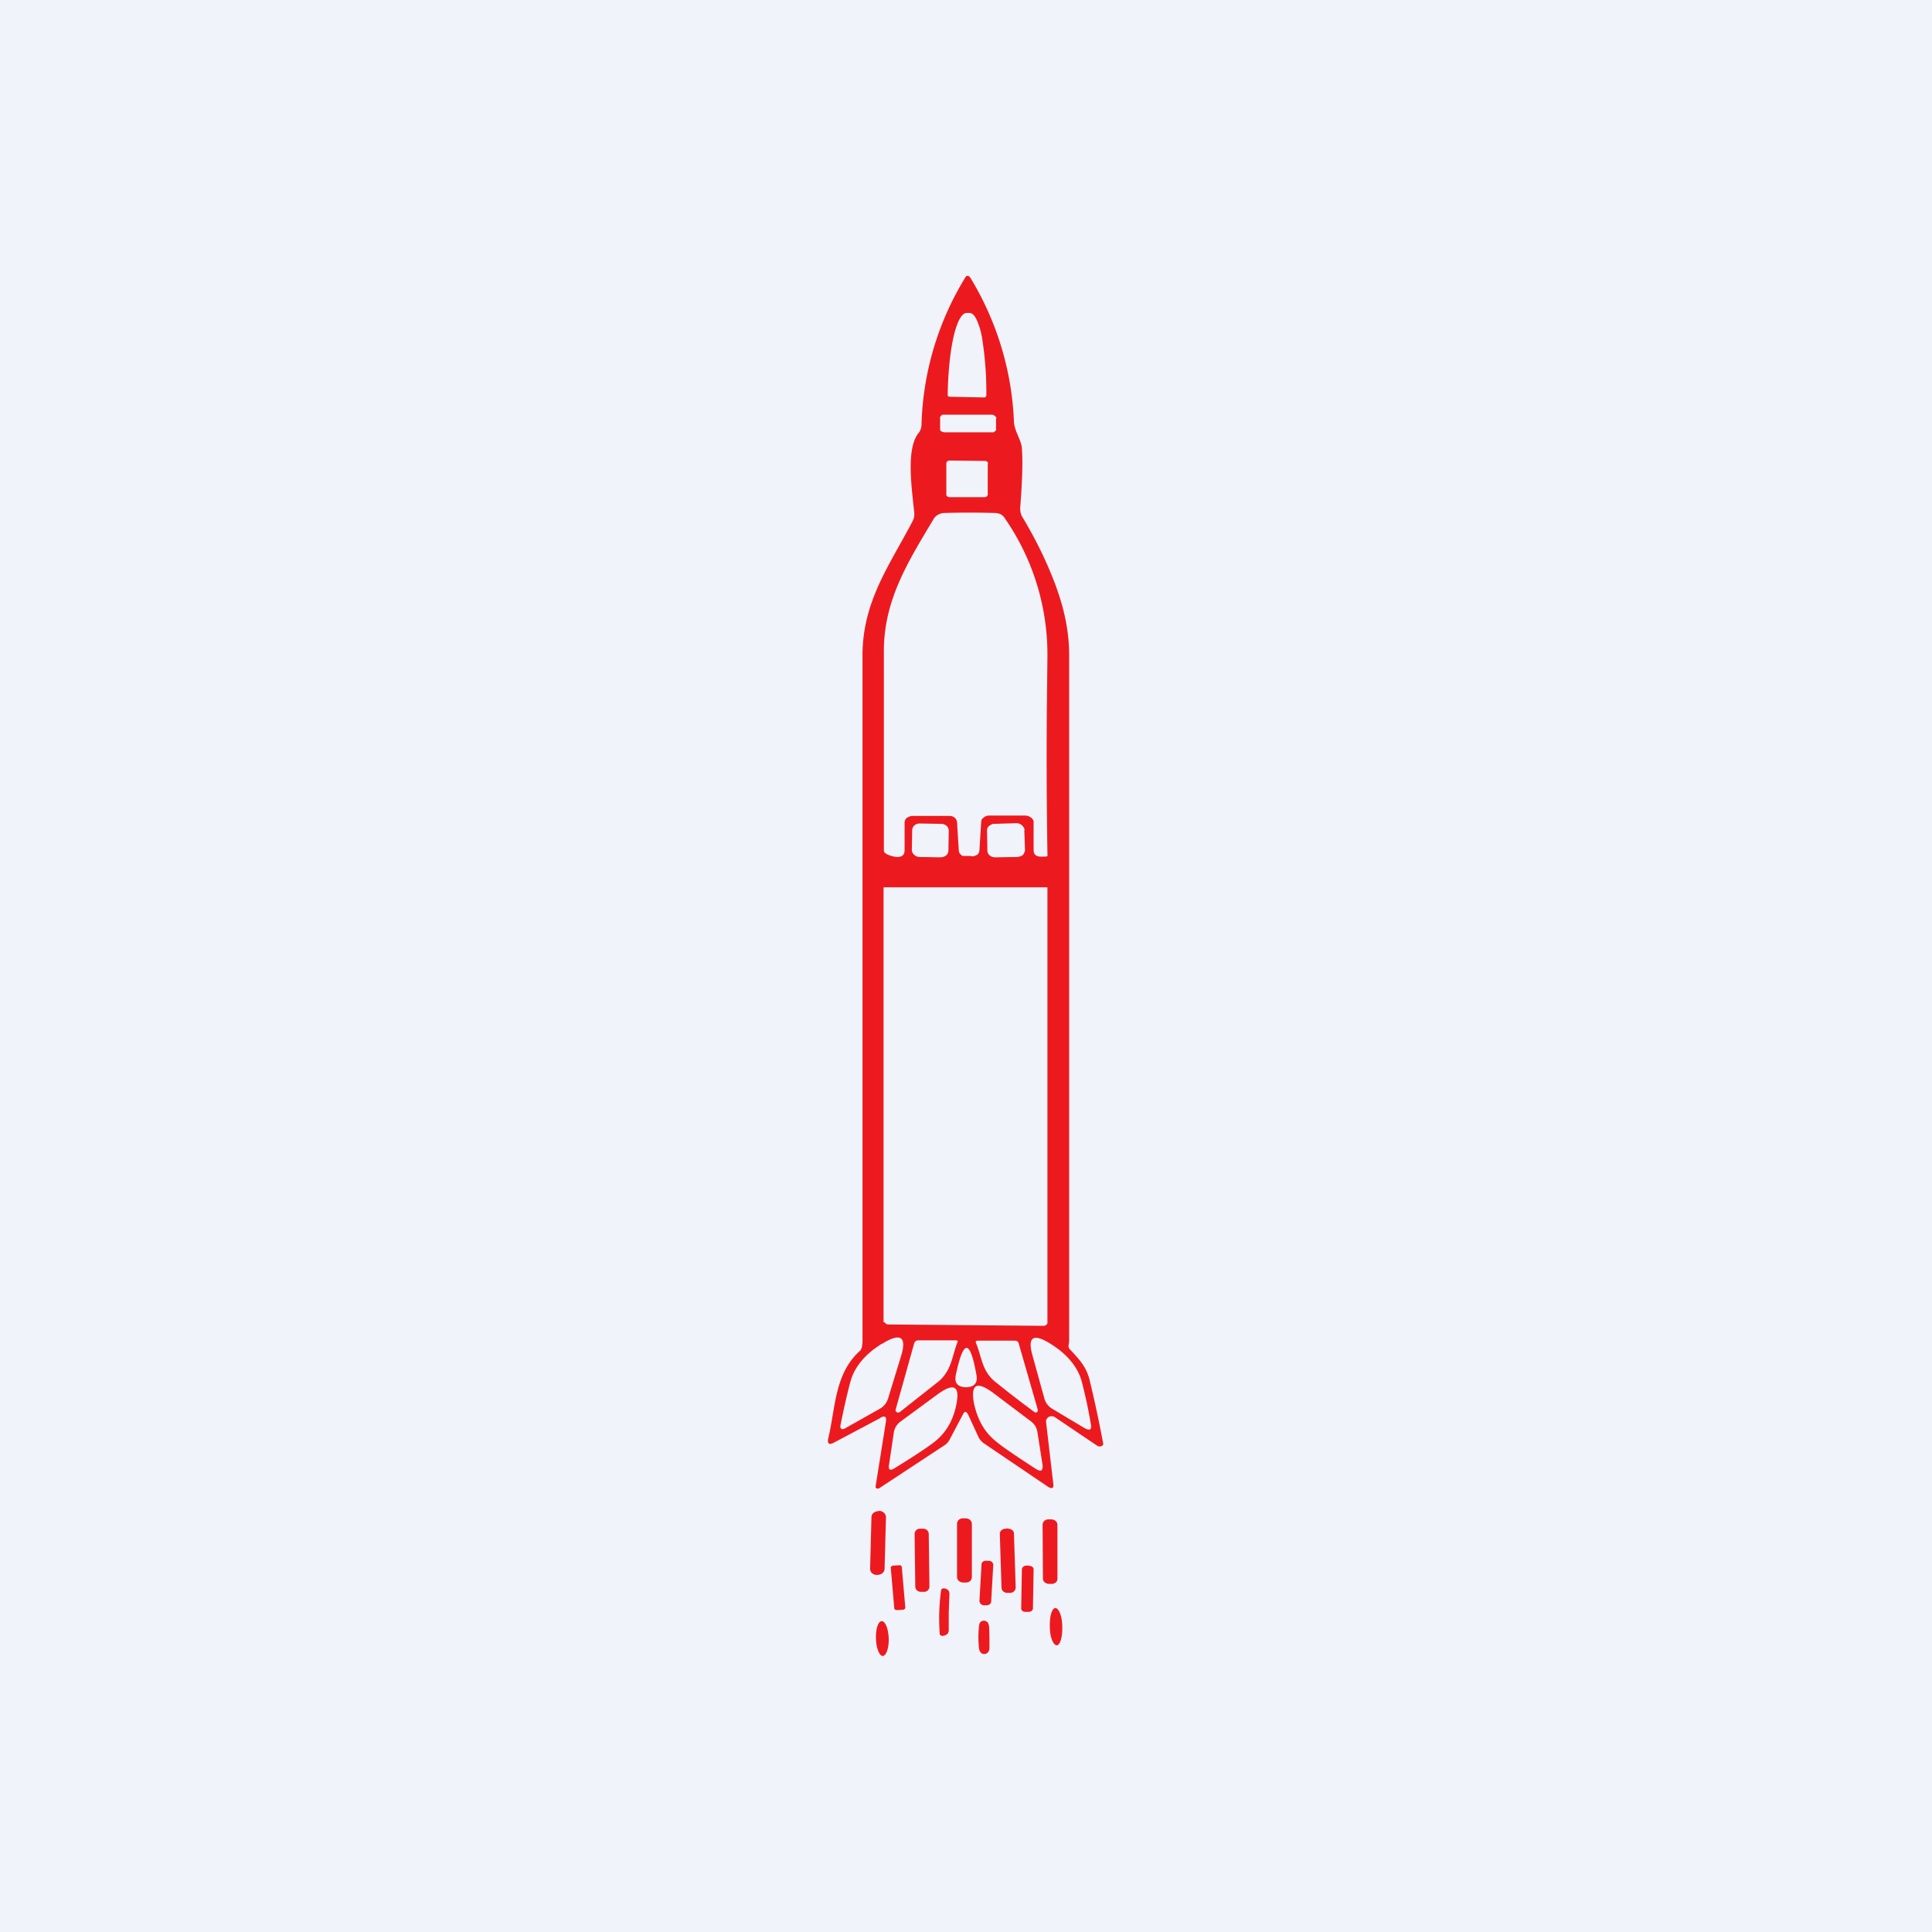
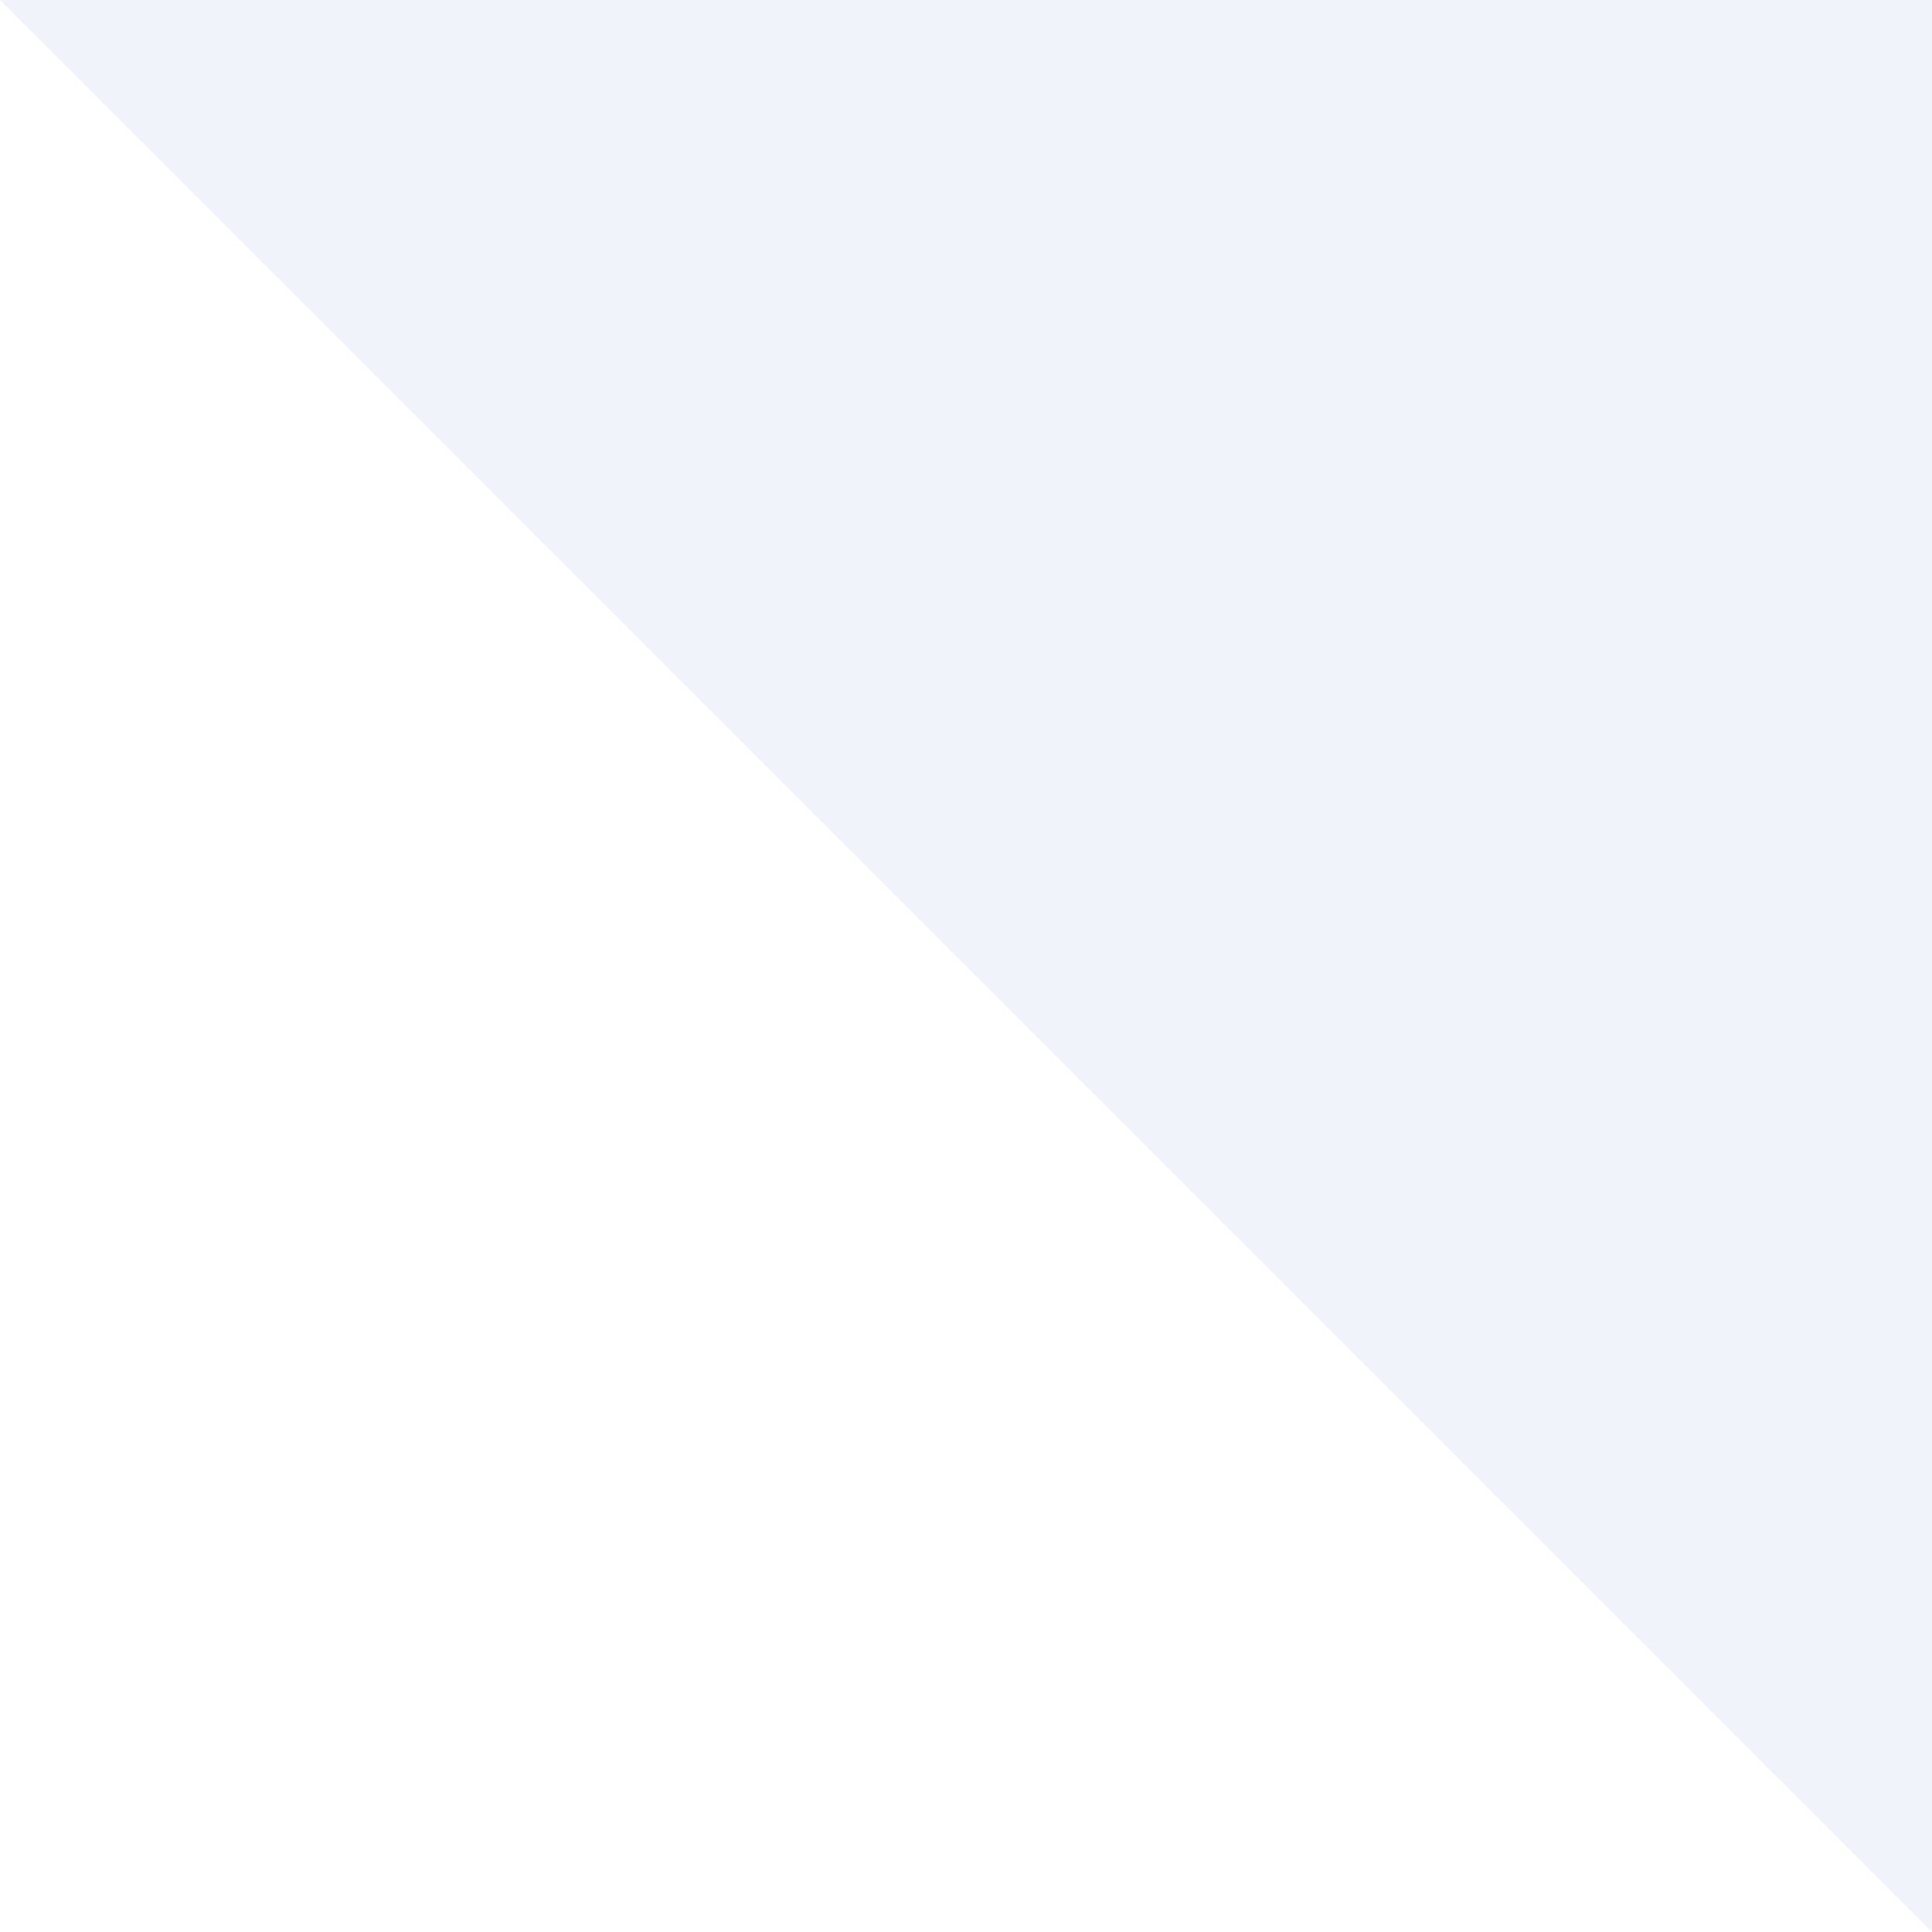
<svg xmlns="http://www.w3.org/2000/svg" width="56" height="56" viewBox="0 0 56 56">
-   <path fill="#F0F3FA" d="M0 0h56v56H0z" />
-   <path d="m25.52 41.1-1.32.7c-.17.1-.23.05-.19-.12.21-.88.18-1.86.91-2.52.07-.06.08-.2.08-.3V19c0-1.58.8-2.64 1.45-3.89a.43.43 0 0 0 .05-.25c-.07-.7-.24-1.82.11-2.29a.4.4 0 0 0 .1-.24A8.59 8.59 0 0 1 28 8.01a.08.08 0 0 1 .09 0l.03.03a8.7 8.7 0 0 1 1.27 4.18c.01.28.22.54.23.78.03.4.01.97-.05 1.73 0 .1.02.18.06.25.38.63.7 1.28.95 1.94.22.59.41 1.28.41 2.07v19.87c0 .1-.05.18.02.25.26.28.47.49.57.88a34.56 34.56 0 0 1 .4 1.87.1.1 0 0 1-.04.05.13.13 0 0 1-.13 0l-1.23-.83a.18.18 0 0 0-.18-.01.15.15 0 0 0-.06.06.13.13 0 0 0-.02.08l.21 1.8c.02.13-.04.16-.16.08l-1.83-1.24a.48.48 0 0 1-.18-.2l-.3-.65c-.06-.1-.1-.1-.15 0l-.37.7a.46.46 0 0 1-.16.19l-1.9 1.25a.07.07 0 0 1-.07 0 .06.06 0 0 1-.03-.02v-.04l.3-1.88c.02-.14-.04-.18-.17-.1Zm2.01-29.6 1 .02c.02 0 .03 0 .04-.02a.06.06 0 0 0 .02-.04v-.03a10.02 10.02 0 0 0-.13-1.67 2.1 2.1 0 0 0-.16-.51c-.06-.12-.13-.18-.2-.18h-.08c-.14 0-.28.25-.38.69-.1.44-.16 1.04-.17 1.66v.05l.02.02.02.01h.02Zm1.35.63a.1.1 0 0 0-.01-.04.11.11 0 0 0-.03-.03.13.13 0 0 0-.08-.04h-1.44a.12.12 0 0 0-.04.03.1.1 0 0 0-.03.04.1.1 0 0 0 0 .04v.3a.1.1 0 0 0 0 .03c0 .02.02.03.03.04l.04.02.05.01h1.43l.04-.03a.1.1 0 0 0 .03-.03.1.1 0 0 0 0-.05v-.29Zm-.24 1.3a.08.08 0 0 0-.03-.05.1.1 0 0 0-.07-.02l-1.01-.01a.1.1 0 0 0-.07.02.08.08 0 0 0-.03.06v.93l.02.02a.1.1 0 0 0 .07.03h1.02a.1.1 0 0 0 .06-.02.08.08 0 0 0 .03-.05v-.9Zm-.5 11.39c.06 0 .1 0 .13-.02a.16.16 0 0 0 .09-.06.22.22 0 0 0 .03-.11l.05-.8c0-.05.02-.1.07-.13.04-.04.1-.06.15-.06h1.06a.3.3 0 0 1 .1.02l.07.04a.2.2 0 0 1 .05.06c.02.02.02.05.02.07v.8c0 .14.07.2.22.2.22 0 .18 0 .18-.1-.05-3.21 0-5.13 0-5.76a6.92 6.92 0 0 0-1.23-3.94.32.32 0 0 0-.12-.12.37.37 0 0 0-.16-.04 24.12 24.12 0 0 0-1.5 0 .37.37 0 0 0-.16.05.32.32 0 0 0-.12.11c-.76 1.27-1.48 2.4-1.45 3.94v5.69c0 .11.3.18.38.18.15 0 .22-.06.22-.2v-.8c0-.04.02-.1.06-.13.05-.03.1-.06.17-.06h1.06c.06 0 .11.01.16.05a.2.2 0 0 1 .07.13l.05.8c0 .04.01.08.03.11.03.03.05.06.09.07h.23Zm-.64-.73c0-.06-.02-.11-.06-.15a.24.24 0 0 0-.16-.06l-.6-.01a.24.24 0 0 0-.17.05.2.2 0 0 0-.07.14l-.01.57c0 .05.02.1.06.14.04.04.1.07.16.07l.6.01c.07 0 .12-.02.17-.05a.2.2 0 0 0 .07-.15l.01-.56Zm2.2-.03c-.01-.06-.04-.1-.08-.14a.24.24 0 0 0-.16-.06l-.64.02c-.03 0-.06 0-.08.02a.22.22 0 0 0-.07.04.2.2 0 0 0-.05.07.18.18 0 0 0-.01.07l.01.58c0 .05.03.1.07.14.04.03.1.05.16.05l.64-.01.09-.02a.22.22 0 0 0 .07-.04.2.2 0 0 0 .04-.07.18.18 0 0 0 .02-.07l-.02-.58Zm.66 1.66h-4.75v12.6l.05.02c0 .01 0 .02.02.03l.02.01.03.01 4.53.04c.03 0 .1-.04.1-.08V25.72Zm-4.8 13.23c-.45.28-.74.61-.88 1-.06.19-.17.63-.31 1.32-.04.16.03.2.18.1l.94-.53a.51.51 0 0 0 .25-.3l.38-1.24c.17-.56-.02-.68-.55-.35Zm4.92.02c-.53-.34-.71-.23-.55.33l.34 1.23a.5.5 0 0 0 .24.31l.92.55c.16.09.22.05.19-.1a13.7 13.7 0 0 0-.28-1.3c-.13-.4-.42-.74-.86-1.02Zm-4.52 1.89v.04l.03.03a.08.08 0 0 0 .09 0l1.14-.9c.37-.33.38-.74.53-1.12.02-.04 0-.06-.05-.06h-1.08c-.06 0-.1.03-.12.08l-.54 1.93Zm4.12 0-.55-1.91c-.01-.06-.05-.09-.12-.09h-1.07c-.05 0-.07.03-.05.07.16.37.16.78.53 1.1a30.95 30.95 0 0 0 1.18.91h.05l.03-.04v-.04Zm-2.09-.65c.25 0 .36-.12.31-.37-.09-.5-.18-.76-.28-.77-.1 0-.2.25-.31.76-.06.25.04.37.28.38Zm-.27.5c.11-.54-.07-.64-.55-.29l-1.06.78a.48.48 0 0 0-.2.31l-.14.94c-.03.16.03.19.17.1.62-.38 1-.64 1.15-.76.33-.26.54-.62.63-1.08Zm.51-.04c.1.47.3.84.64 1.11.15.13.54.4 1.16.8.15.09.2.05.19-.11l-.15-.96a.47.47 0 0 0-.2-.32l-1.06-.8c-.49-.37-.68-.28-.58.28ZM25.48 43.8c-.12 0-.22.07-.22.17l-.04 1.5c0 .1.08.18.2.18.12 0 .22-.07.22-.18l.04-1.49c0-.1-.08-.18-.2-.19ZM28 44.01h-.09c-.1 0-.17.07-.17.16v1.54c0 .09.08.16.18.16H28c.1 0 .17-.07.17-.16v-1.54c0-.09-.08-.16-.18-.16ZM30.47 44.04h-.08c-.1 0-.17.07-.17.16l.01 1.56c0 .08.08.15.18.15h.07c.1 0 .18-.07.17-.16V44.2c0-.1-.09-.16-.18-.16ZM26.76 44.31h-.1c-.08 0-.15.07-.15.15l.02 1.53c0 .08.07.15.16.15h.1c.08 0 .15-.07.15-.15l-.02-1.53c0-.08-.07-.15-.16-.15ZM29.22 44.3l-.07.01c-.1 0-.17.07-.17.15l.05 1.56c0 .09.08.15.17.15h.08c.09 0 .16-.07.16-.16l-.05-1.56c0-.08-.08-.14-.17-.14ZM28.66 45.24h-.07c-.07-.01-.14.04-.14.1l-.06 1.06c0 .07.06.13.13.13h.07c.07 0 .14-.04.14-.11l.06-1.06c0-.06-.05-.12-.13-.12ZM26.06 45.37l-.17.01c-.04 0-.08.04-.07.07l.1 1.16c0 .04.04.06.09.06l.16-.01c.04 0 .08-.04.07-.07l-.1-1.16c0-.04-.04-.07-.08-.06ZM29.84 45.38h-.1c-.06 0-.11.05-.12.1l-.02 1.14c0 .06.05.1.12.1h.1c.06 0 .12-.04.12-.1l.02-1.13c0-.06-.05-.1-.12-.1ZM27.5 46.73v.54c-.01.07-.05.12-.14.14a.12.12 0 0 1-.1-.01.1.1 0 0 1-.02-.03 5.98 5.98 0 0 1 .04-1.29.1.1 0 0 1 .03-.03.11.11 0 0 1 .1 0c.07.02.11.07.11.15l-.02.53ZM30.43 47.15c0 .3.1.54.2.54s.17-.25.16-.54c0-.3-.1-.54-.2-.54s-.17.25-.16.54ZM28.68 47.45v.32c0 .06-.02.1-.06.14a.14.14 0 0 1-.12.03c-.06-.01-.1-.06-.12-.14a2.9 2.9 0 0 1 0-.69c.01-.08.05-.12.11-.13.04-.01.08 0 .12.03.03.02.05.07.06.14l.01.3ZM25.39 47.5c.01.28.1.5.2.5.1-.01.18-.24.17-.51-.01-.28-.1-.5-.2-.5-.11 0-.18.24-.17.51Z" fill="#EC1A1F" />
+   <path fill="#F0F3FA" d="M0 0h56v56z" />
</svg>